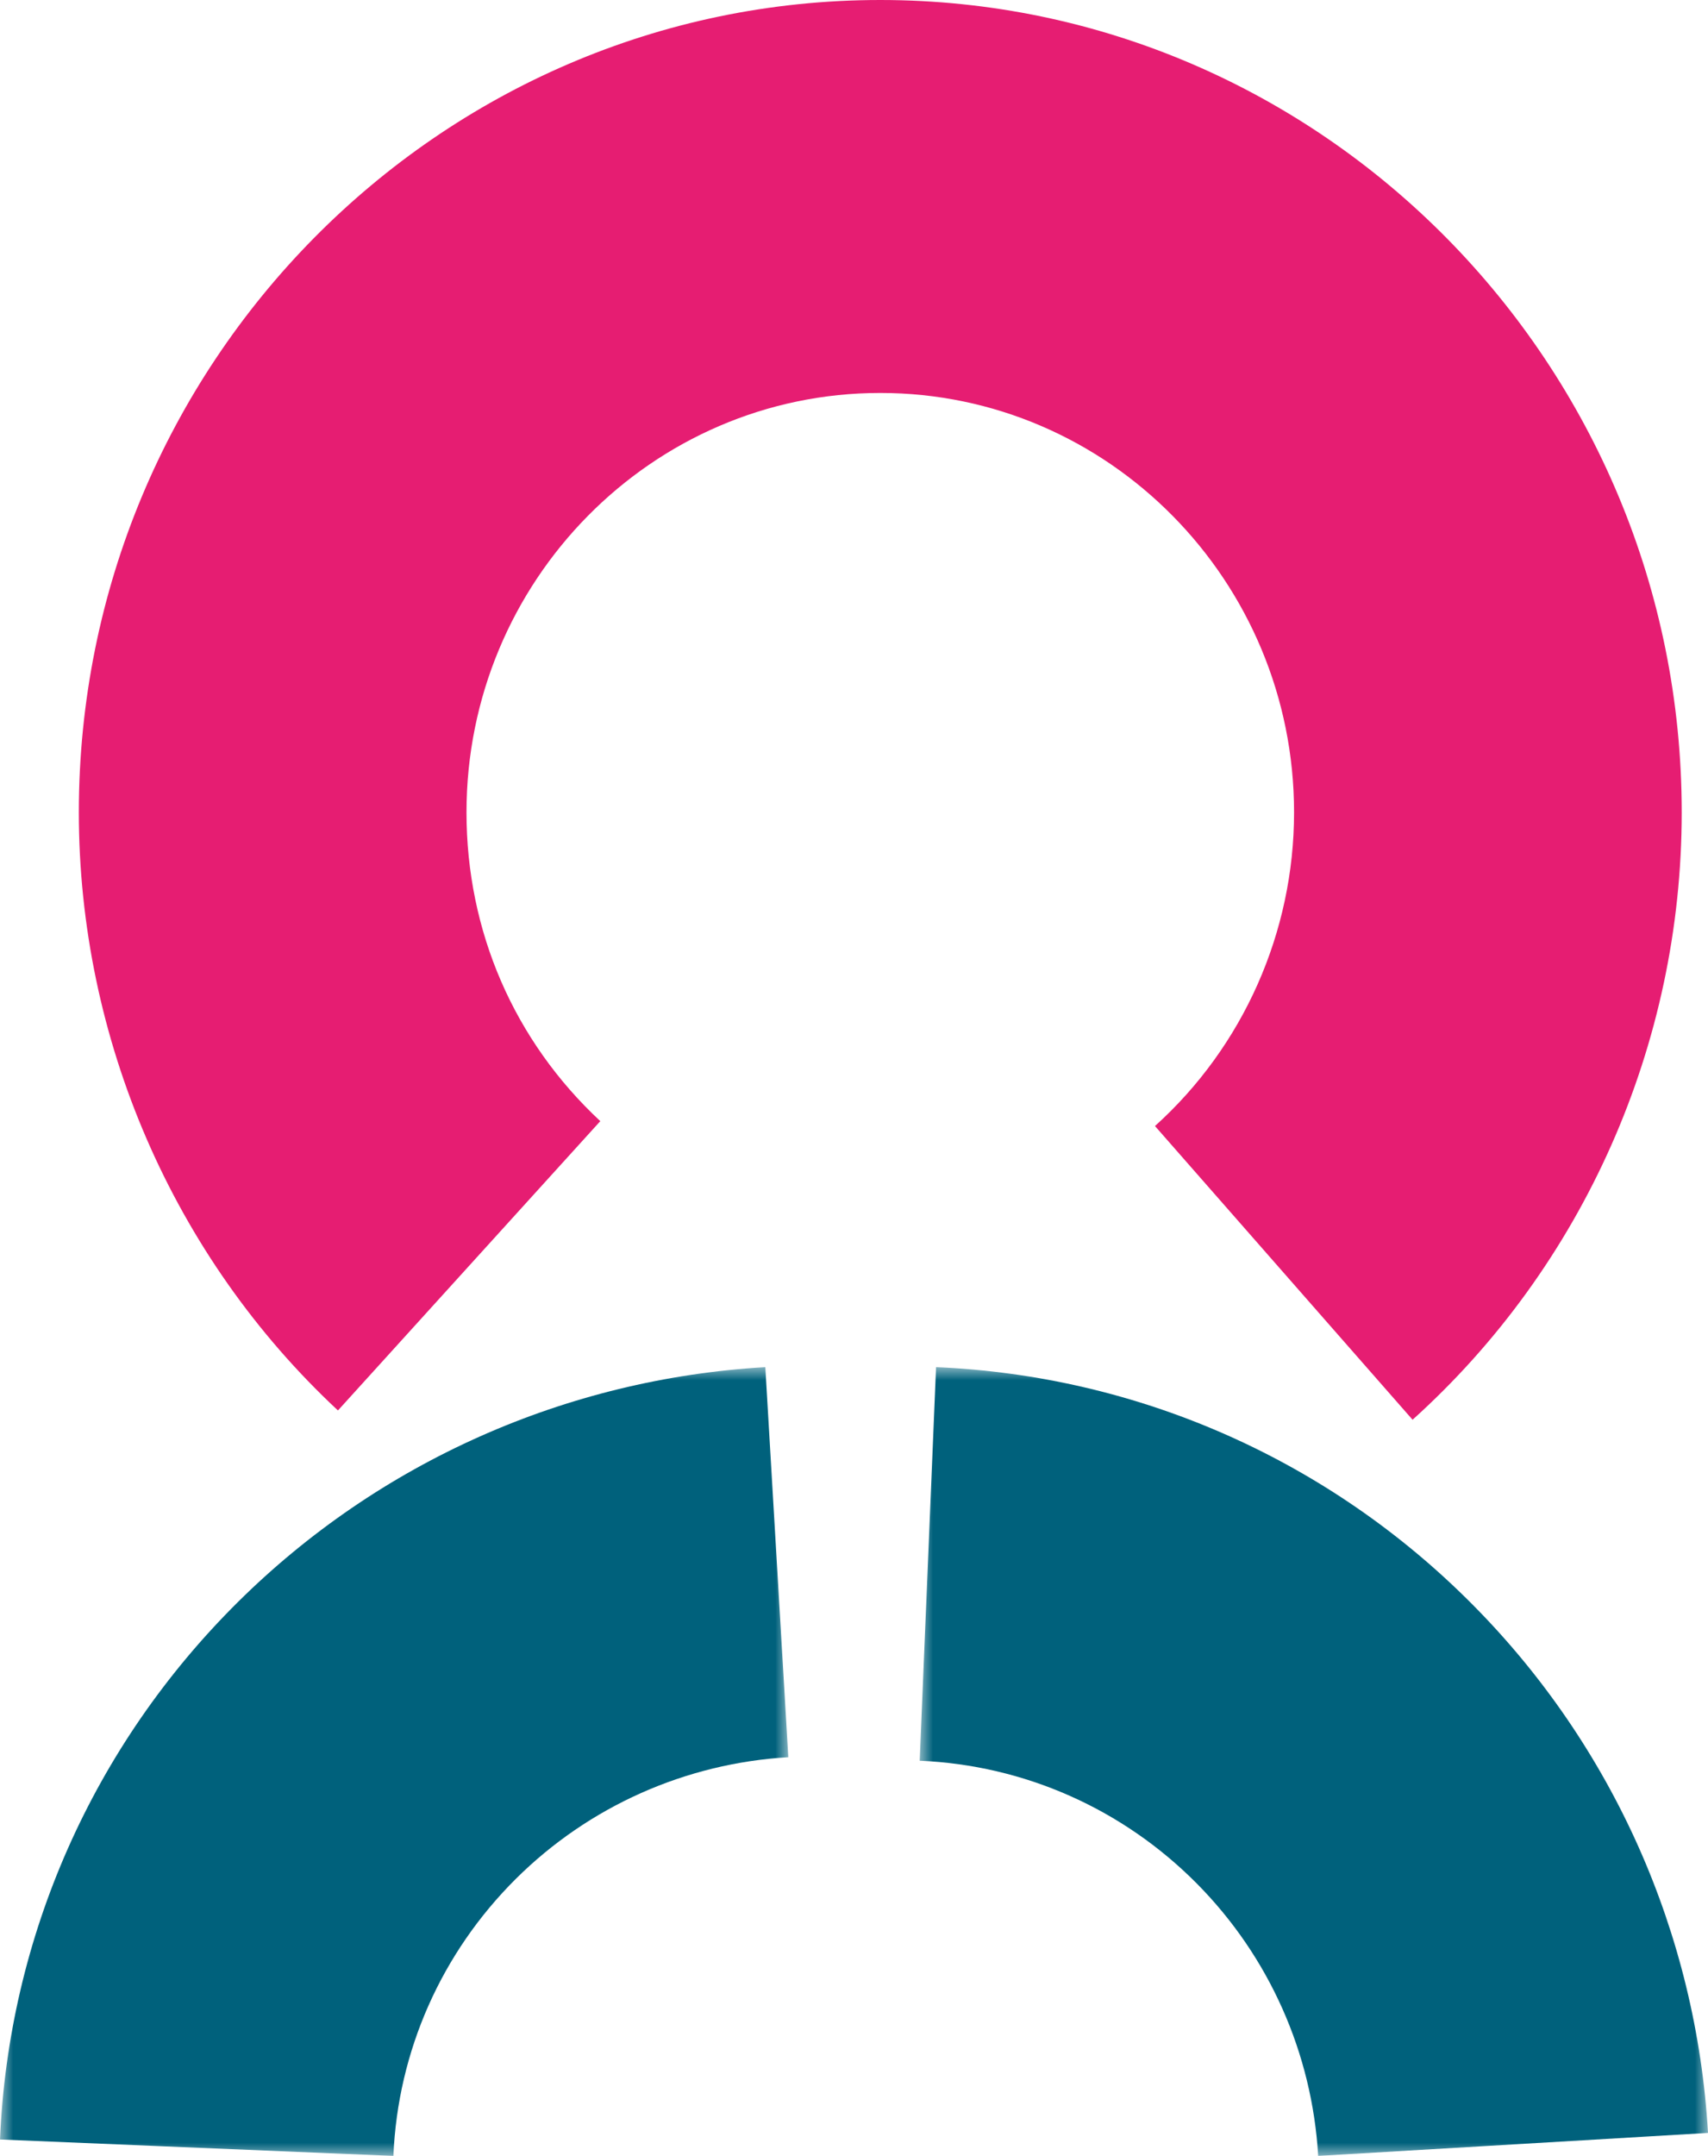
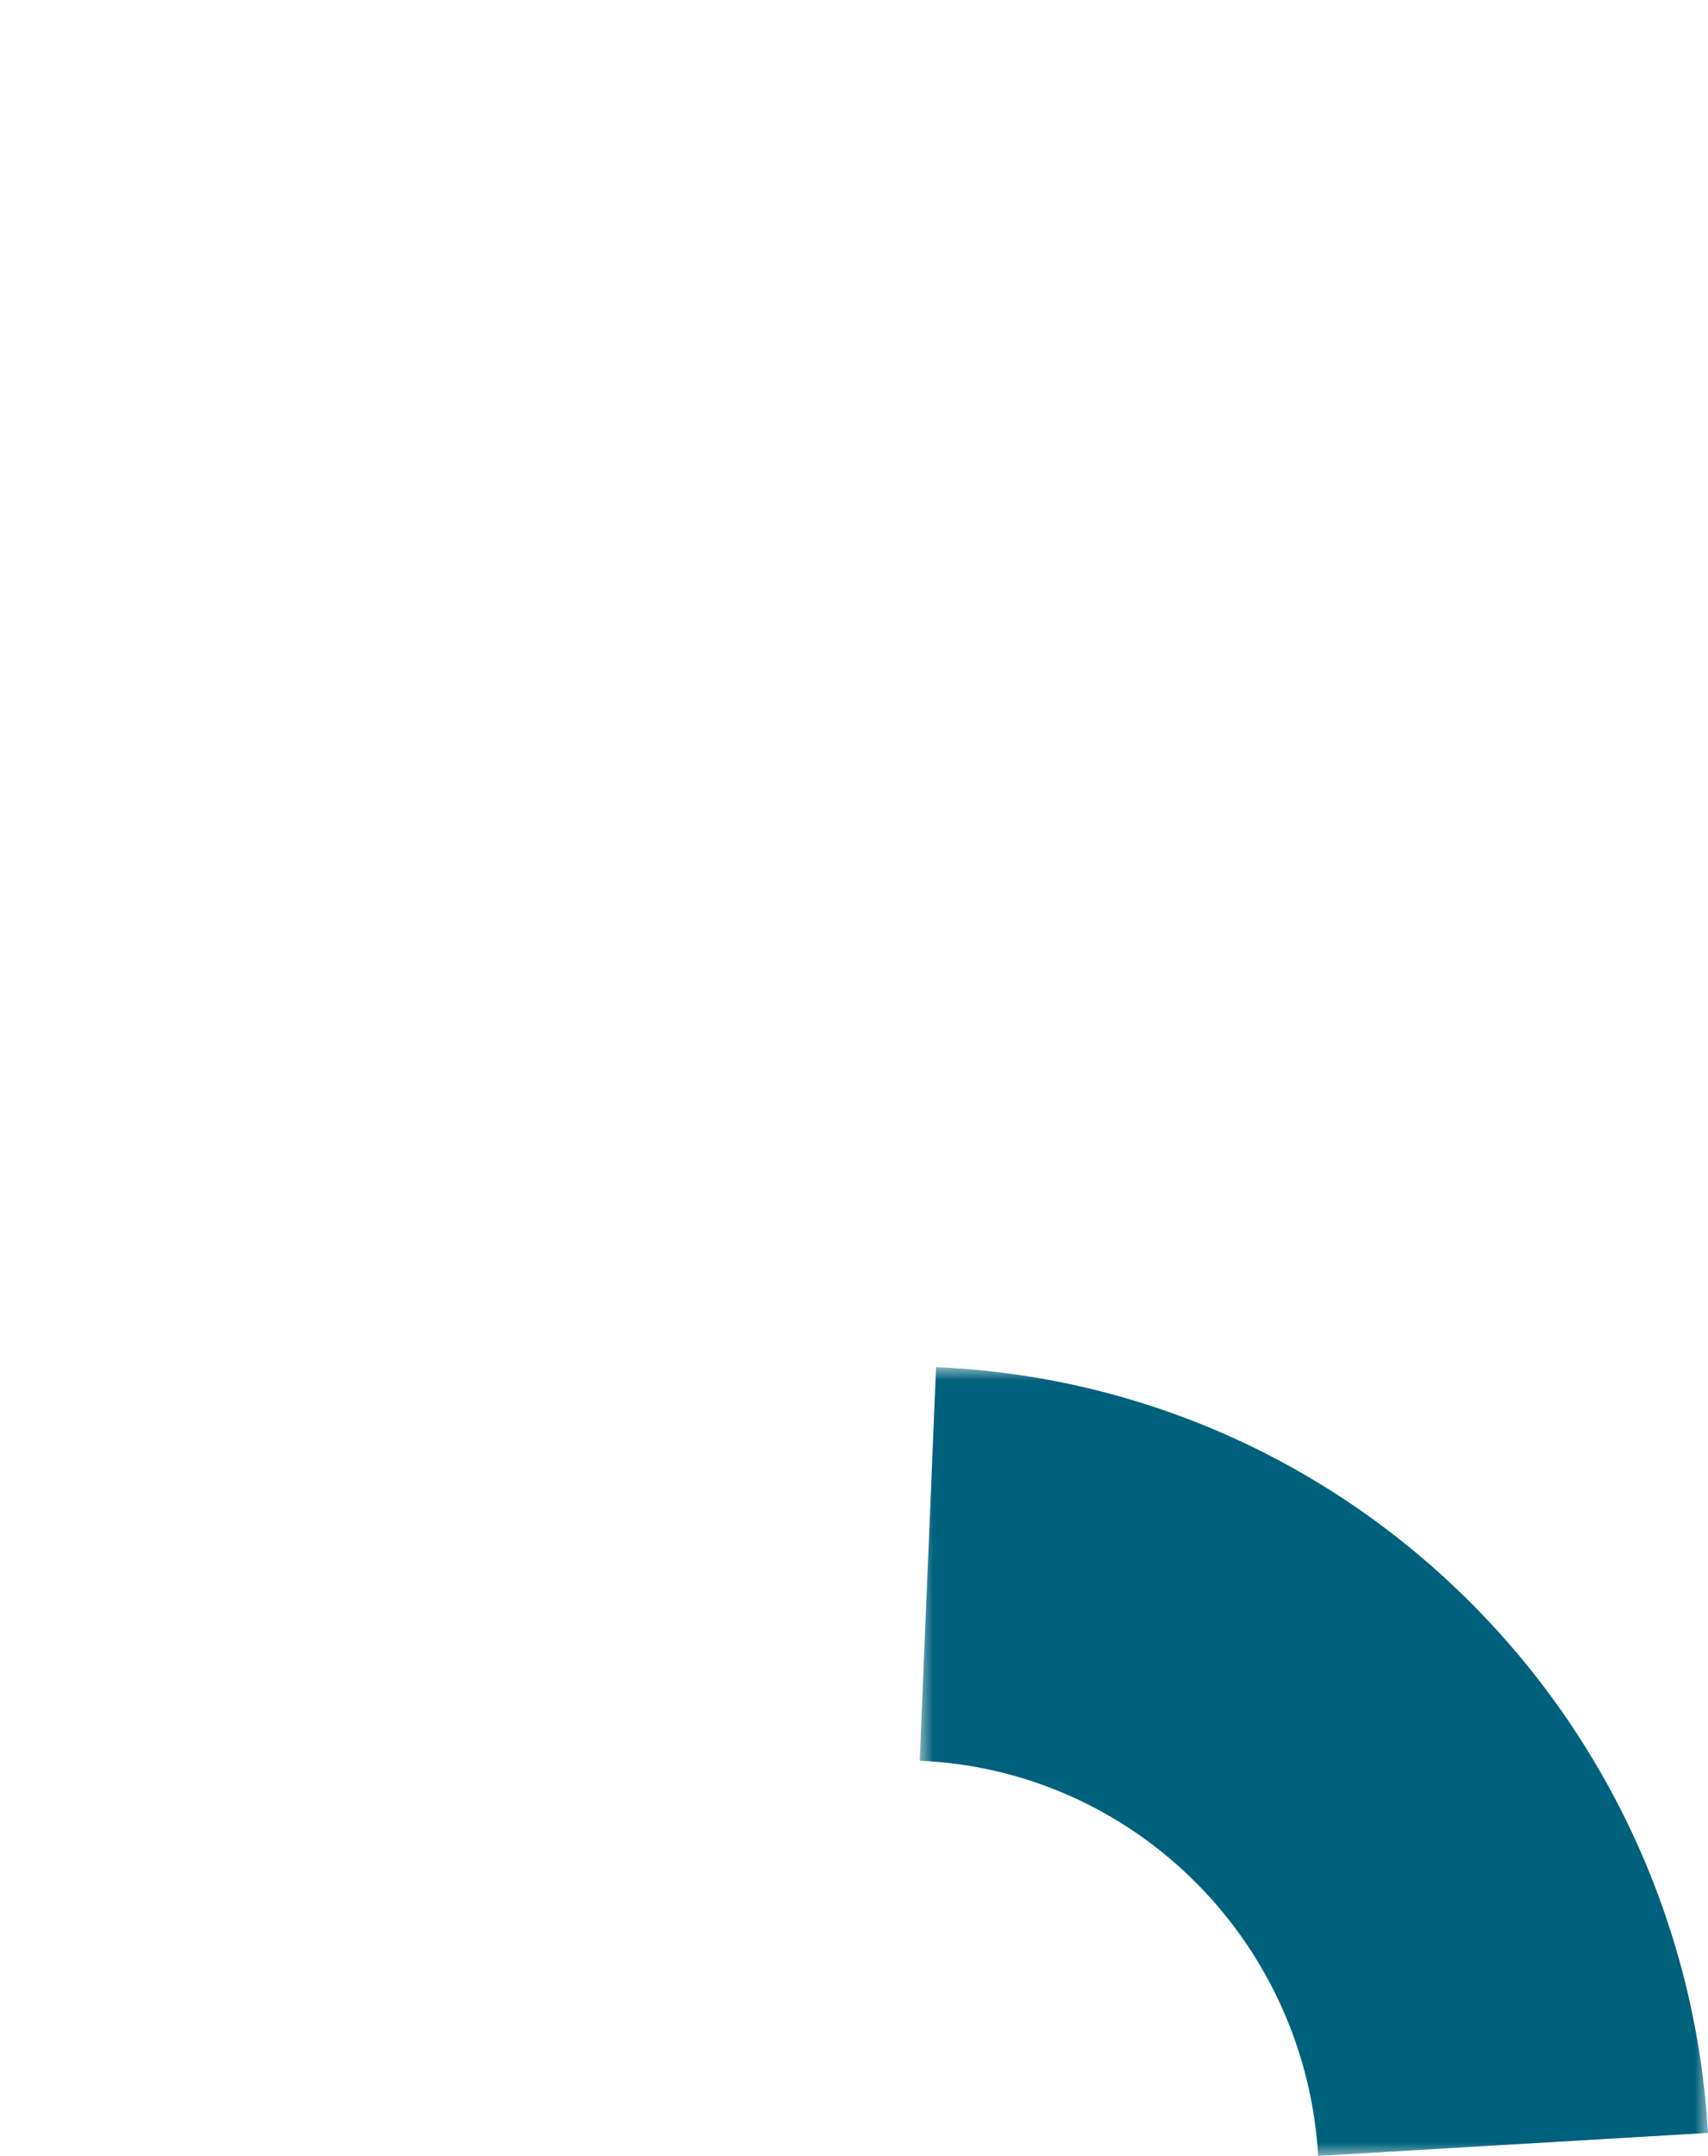
<svg xmlns="http://www.w3.org/2000/svg" xmlns:xlink="http://www.w3.org/1999/xlink" width="65px" height="82px" viewBox="0 0 65 82">
  <title>Group 9</title>
  <defs>
    <polygon id="path-1" points="0 0 30 0 30 30 0 30" />
    <polygon id="path-3" points="0 0 30 0 30 30 0 30" />
  </defs>
  <g id="Page-1" stroke="none" stroke-width="1" fill="none" fill-rule="evenodd">
    <g id="Desktop-1680x1050" transform="translate(-852, -2772)">
      <g id="03-Co-progettare" transform="translate(218.857, 2622)">
        <g id="Group-9" transform="translate(633.143, 150)">
-           <path d="M53.757,54 L43.954,42.829 C47.318,39.798 49.247,35.45 49.247,30.899 C49.247,22.102 42.183,14.946 33.5,14.946 C24.817,14.946 17.753,22.102 17.753,30.899 C17.753,35.416 19.562,39.587 22.845,42.643 L12.861,53.647 C6.593,47.81 3,39.52 3,30.899 C3,13.859 16.68,0 33.5,0 C50.318,0 64,13.859 64,30.899 C64,39.717 60.267,48.138 53.757,54" id="Fill-1" fill="#E61D72" />
          <g id="Group-5" transform="translate(35, 52)">
            <mask id="mask-2" fill="white">
              <use xlink:href="#path-1" />
            </mask>
            <g id="Clip-4" />
            <path d="M0,14.97 L0.623,0 C8.337,0.326 15.594,3.538 21.054,9.045 C26.384,14.416 29.56,21.548 30,29.126 L15.165,30.001 C14.935,26.092 13.297,22.415 10.547,19.642 C7.727,16.799 3.982,15.139 0,14.97" id="Fill-3" fill="#00617C" mask="url(#mask-2)" />
          </g>
          <g id="Group-8" transform="translate(0, 52)">
            <mask id="mask-4" fill="white">
              <use xlink:href="#path-3" />
            </mask>
            <g id="Clip-7" />
-             <path d="M14.971,30.001 L0,29.376 C0.328,21.661 3.538,14.406 9.044,8.944 C14.416,3.616 21.547,0.44 29.125,0 L30,14.836 C26.093,15.065 22.414,16.703 19.641,19.453 C16.798,22.274 15.138,26.019 14.971,30.001" id="Fill-6" fill="#00617C" mask="url(#mask-4)" />
          </g>
        </g>
      </g>
    </g>
  </g>
</svg>